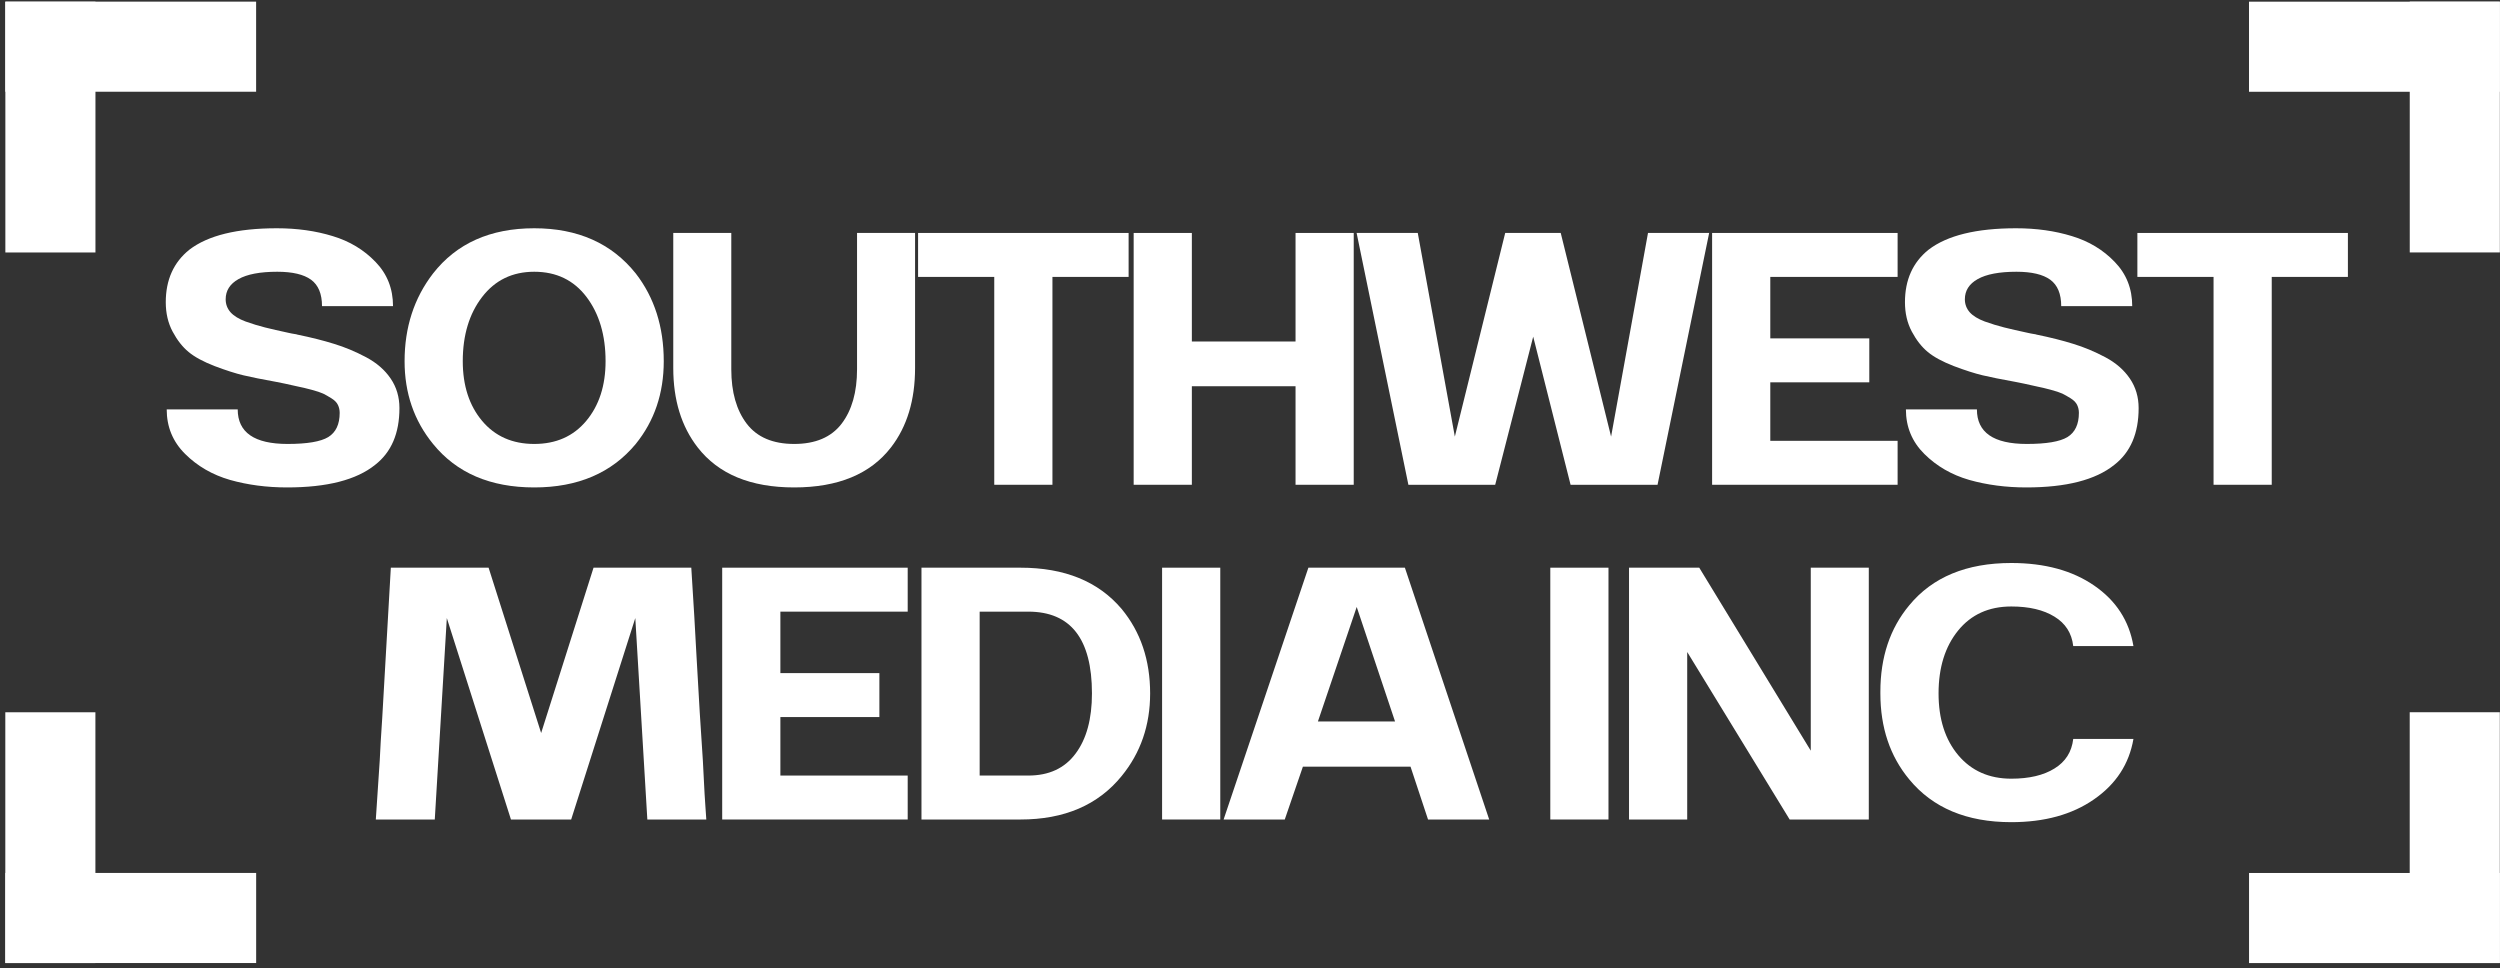
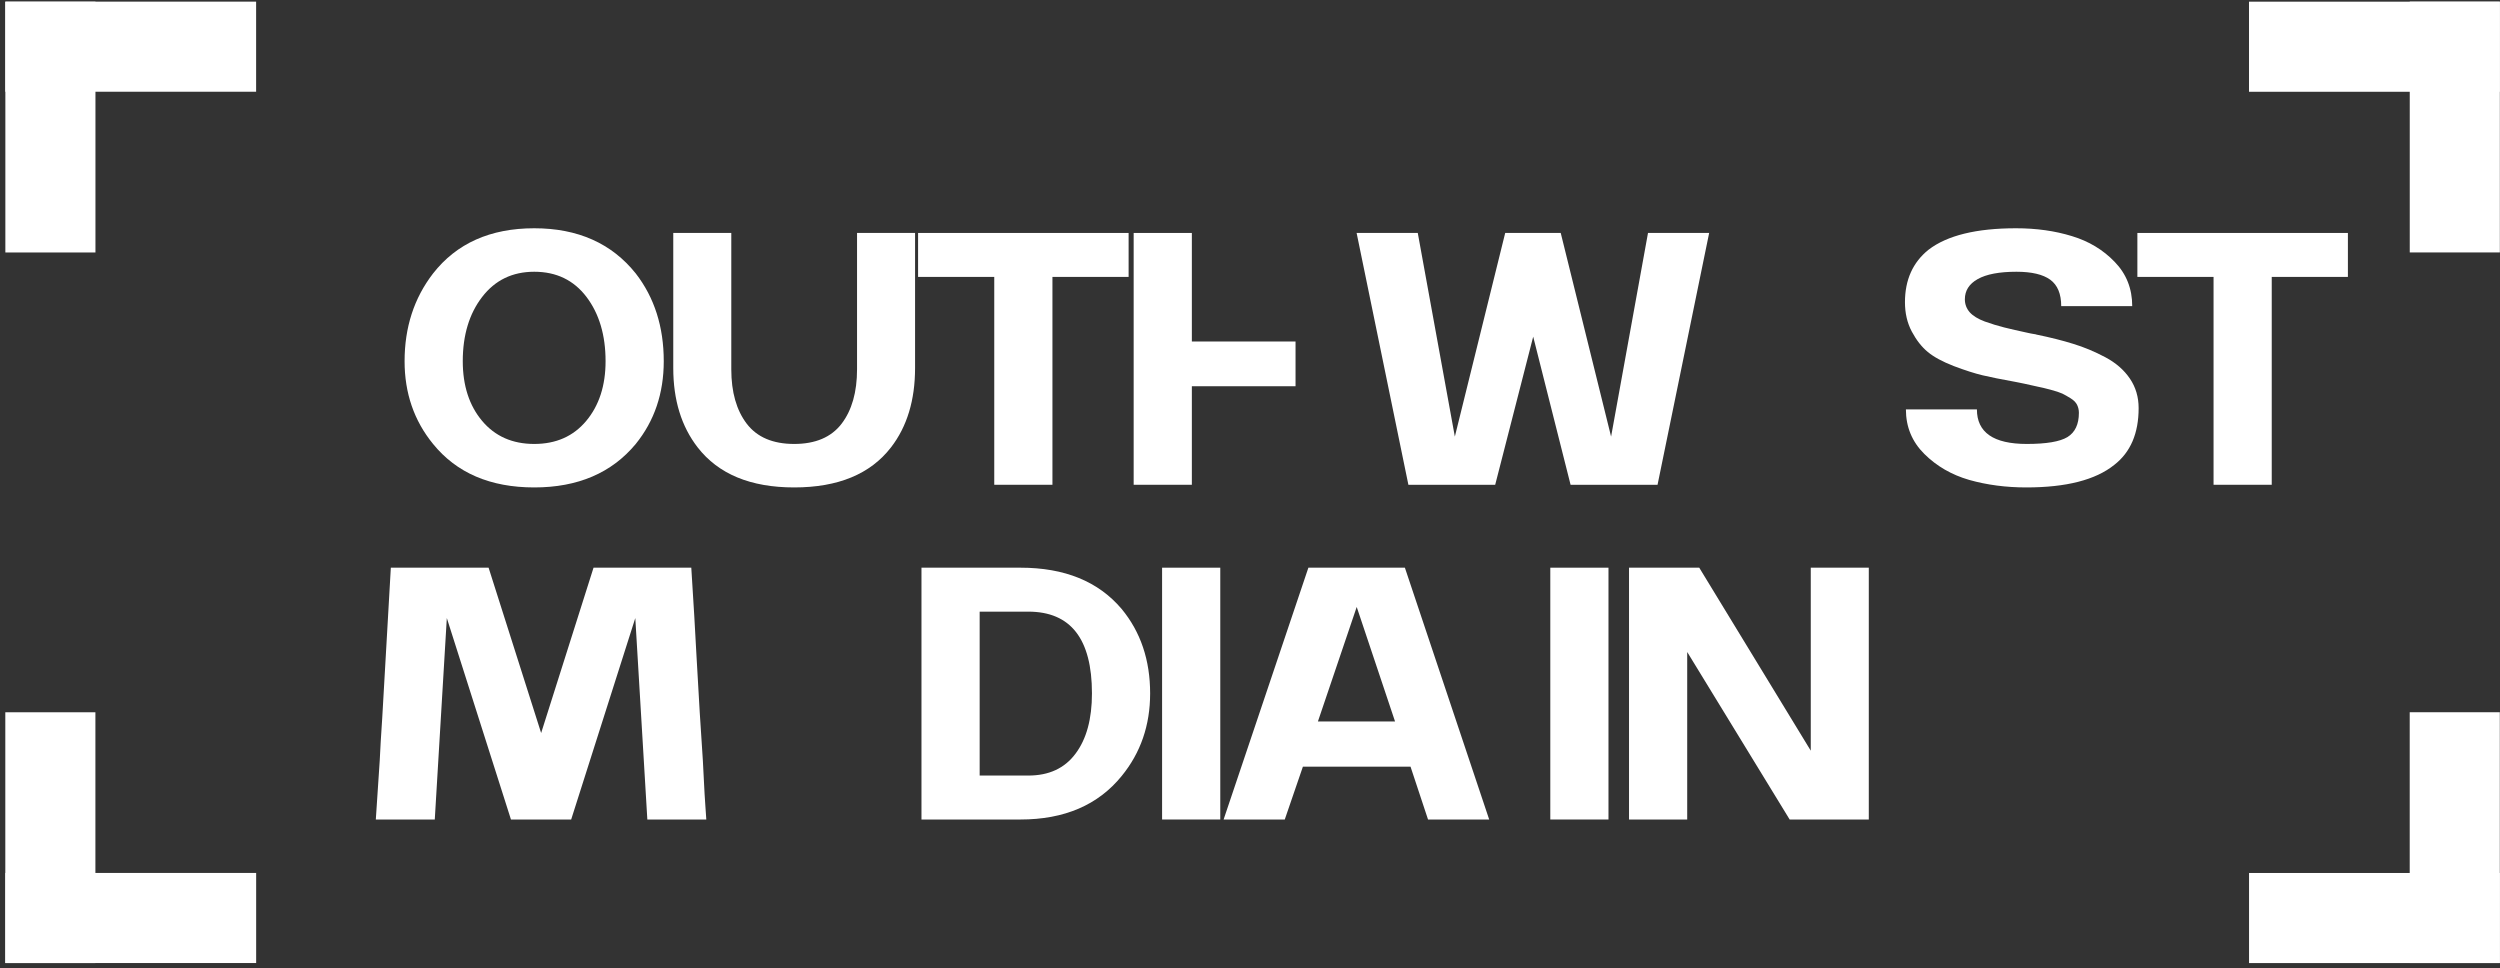
<svg xmlns="http://www.w3.org/2000/svg" width="333" height="129" viewBox="0 0 333 129" fill="none">
  <rect x="0" y="0" width="333" height="129" fill="#333333" stroke="none" />
-   <path d="M38.246 64.926C35.538 64.926 33.002 64.593 30.642 63.926C28.293 63.249 26.298 62.093 24.663 60.468C23.022 58.843 22.205 56.863 22.205 54.53H31.663C31.663 57.603 33.877 59.134 38.309 59.134C40.903 59.134 42.71 58.832 43.725 58.218C44.736 57.593 45.246 56.52 45.246 54.988C45.246 54.613 45.168 54.27 45.017 53.947C44.861 53.613 44.569 53.316 44.142 53.051C43.725 52.79 43.356 52.582 43.038 52.426C42.715 52.275 42.189 52.103 41.455 51.905C40.731 51.712 40.173 51.582 39.788 51.509C39.413 51.426 38.788 51.29 37.913 51.093C37.413 50.983 37.028 50.905 36.767 50.863C34.918 50.53 33.465 50.238 32.413 49.988C31.371 49.738 30.09 49.332 28.58 48.759C27.08 48.176 25.923 47.551 25.121 46.884C24.314 46.218 23.606 45.316 22.996 44.176C22.382 43.025 22.08 41.718 22.08 40.259C22.08 37.275 23.127 34.941 25.225 33.259C27.71 31.358 31.59 30.405 36.871 30.405C39.58 30.405 42.059 30.754 44.309 31.447C46.569 32.129 48.475 33.275 50.017 34.884C51.569 36.483 52.35 38.447 52.35 40.78H42.892C42.892 39.145 42.403 37.968 41.434 37.259C40.46 36.551 38.96 36.197 36.934 36.197C34.642 36.197 32.918 36.525 31.767 37.176C30.627 37.816 30.059 38.712 30.059 39.863C30.059 40.52 30.272 41.093 30.705 41.593C31.147 42.082 31.814 42.488 32.705 42.822C33.606 43.145 34.465 43.405 35.288 43.613C36.121 43.822 37.184 44.066 38.475 44.343C38.668 44.374 38.798 44.4 38.871 44.426C38.955 44.441 39.069 44.462 39.225 44.488C39.377 44.504 39.507 44.53 39.621 44.572C41.455 44.947 43.08 45.358 44.496 45.801C45.913 46.233 47.33 46.822 48.746 47.572C50.163 48.322 51.257 49.275 52.038 50.426C52.814 51.566 53.205 52.879 53.205 54.363C53.205 57.728 52.121 60.249 49.955 61.926C47.465 63.926 43.564 64.926 38.246 64.926Z" fill="white" />
  <path d="M71.162 64.926C65.313 64.926 60.819 62.999 57.683 59.134C55.152 56.04 53.891 52.363 53.891 48.113C53.891 43.603 55.152 39.707 57.683 36.426C60.819 32.415 65.313 30.405 71.162 30.405C76.964 30.405 81.475 32.415 84.683 36.426C87.168 39.634 88.412 43.53 88.412 48.113C88.412 52.395 87.168 56.066 84.683 59.134C81.475 62.999 76.964 64.926 71.162 64.926ZM64.225 56.072C65.944 58.113 68.256 59.134 71.162 59.134C74.063 59.134 76.371 58.113 78.079 56.072C79.798 54.02 80.662 51.363 80.662 48.113C80.662 44.645 79.813 41.79 78.121 39.551C76.423 37.316 74.105 36.197 71.162 36.197C68.256 36.197 65.944 37.316 64.225 39.551C62.501 41.79 61.641 44.645 61.641 48.113C61.641 51.363 62.501 54.02 64.225 56.072Z" fill="white" />
  <path d="M105.783 64.926C99.976 64.926 95.689 63.15 92.929 59.593C90.762 56.801 89.679 53.28 89.679 49.03V31.03H97.408V49.197C97.408 52.228 98.096 54.645 99.471 56.447C100.846 58.238 102.95 59.134 105.783 59.134C108.617 59.134 110.721 58.238 112.096 56.447C113.471 54.645 114.158 52.228 114.158 49.197V31.03H121.887V49.03C121.887 53.311 120.814 56.832 118.679 59.593C115.929 63.15 111.627 64.926 105.783 64.926Z" fill="white" />
  <path d="M132.435 64.572V36.884H122.289V31.03H150.331V36.884H140.185V64.572H132.435Z" fill="white" />
-   <path d="M151.004 64.572V31.03H158.754V45.488H172.566V31.03H180.316V64.572H172.566V51.447H158.754V64.572H151.004Z" fill="white" />
+   <path d="M151.004 64.572V31.03H158.754V45.488H172.566V31.03H180.316H172.566V51.447H158.754V64.572H151.004Z" fill="white" />
  <path d="M187.597 64.572L180.701 31.03H188.847L193.785 58.155L200.493 31.03H207.889L214.597 58.155L219.514 31.03H227.66L220.785 64.572H209.201L204.222 44.843L199.16 64.572H187.597Z" fill="white" />
-   <path d="M228.053 64.572V31.03H252.761V36.884H235.803V45.072H248.99V50.926H235.803V58.718H252.761V64.572H228.053Z" fill="white" />
  <path d="M269.908 64.926C267.199 64.926 264.663 64.593 262.304 63.926C259.955 63.249 257.96 62.093 256.324 60.468C254.684 58.843 253.866 56.863 253.866 54.53H263.324C263.324 57.603 265.538 59.134 269.97 59.134C272.564 59.134 274.371 58.832 275.387 58.218C276.397 57.593 276.908 56.52 276.908 54.988C276.908 54.613 276.83 54.27 276.679 53.947C276.522 53.613 276.231 53.316 275.804 53.051C275.387 52.79 275.017 52.582 274.699 52.426C274.376 52.275 273.85 52.103 273.116 51.905C272.392 51.712 271.835 51.582 271.449 51.509C271.074 51.426 270.449 51.29 269.574 51.093C269.074 50.983 268.689 50.905 268.429 50.863C266.58 50.53 265.126 50.238 264.074 49.988C263.033 49.738 261.751 49.332 260.241 48.759C258.741 48.176 257.585 47.551 256.783 46.884C255.975 46.218 255.267 45.316 254.658 44.176C254.043 43.025 253.741 41.718 253.741 40.259C253.741 37.275 254.788 34.941 256.887 33.259C259.371 31.358 263.251 30.405 268.533 30.405C271.241 30.405 273.72 30.754 275.97 31.447C278.231 32.129 280.137 33.275 281.679 34.884C283.231 36.483 284.012 38.447 284.012 40.78H274.554C274.554 39.145 274.064 37.968 273.095 37.259C272.121 36.551 270.621 36.197 268.595 36.197C266.304 36.197 264.58 36.525 263.429 37.176C262.288 37.816 261.72 38.712 261.72 39.863C261.72 40.52 261.934 41.093 262.366 41.593C262.809 42.082 263.475 42.488 264.366 42.822C265.267 43.145 266.126 43.405 266.949 43.613C267.783 43.822 268.845 44.066 270.137 44.343C270.33 44.374 270.46 44.4 270.533 44.426C270.616 44.441 270.731 44.462 270.887 44.488C271.038 44.504 271.168 44.53 271.283 44.572C273.116 44.947 274.741 45.358 276.158 45.801C277.574 46.233 278.991 46.822 280.408 47.572C281.824 48.322 282.918 49.275 283.699 50.426C284.475 51.566 284.866 52.879 284.866 54.363C284.866 57.728 283.783 60.249 281.616 61.926C279.126 63.926 275.225 64.926 269.908 64.926Z" fill="white" />
  <path d="M294.845 64.572V36.884H284.699V31.03H312.74V36.884H302.595V64.572H294.845Z" fill="white" />
  <path d="M332.974 6.224H299.568" stroke="white" stroke-width="12" />
  <path d="M326.979 33.625V0.219" stroke="white" stroke-width="12" />
  <path d="M0.714 122.276H34.12" stroke="white" stroke-width="12" />
  <path d="M6.708 94.875V128.281" stroke="white" stroke-width="12" />
  <path d="M6.714 0.224V33.63" stroke="white" stroke-width="12" />
  <path d="M34.115 6.219H0.708" stroke="white" stroke-width="12" />
  <path d="M326.974 128.276V94.87" stroke="white" stroke-width="12" />
  <path d="M299.573 122.281H332.979" stroke="white" stroke-width="12" />
  <path d="M50.059 109.158L50.58 101.304C50.647 99.82 50.757 97.929 50.913 95.637C50.913 95.596 51.293 88.924 52.059 75.616H65.08L72.08 97.637L79.059 75.616H92.08C92.382 80.325 92.611 84.21 92.767 87.262C93.069 92.804 93.356 97.486 93.621 101.304C93.663 102.069 93.71 103.012 93.767 104.137C93.819 105.262 93.882 106.335 93.955 107.346C94.038 108.361 94.08 108.965 94.08 109.158H86.225L84.621 82.325L76.08 109.158H68.059L59.517 82.325L57.913 109.158H50.059Z" fill="white" />
-   <path d="M96.197 109.158V75.616H120.905V81.471H103.947V89.658H117.134V95.512H103.947V103.304H120.905V109.158H96.197Z" fill="white" />
  <path d="M122.74 109.158V75.616H135.927C141.813 75.616 146.307 77.45 149.406 81.116C151.932 84.174 153.198 87.924 153.198 92.366C153.198 96.606 151.932 100.273 149.406 103.366C146.266 107.231 141.771 109.158 135.927 109.158H122.74ZM130.49 103.304H136.969C139.719 103.304 141.813 102.335 143.26 100.387C144.719 98.445 145.448 95.773 145.448 92.366C145.448 85.106 142.62 81.471 136.969 81.471H130.49V103.304Z" fill="white" />
  <path d="M154.791 109.158V75.616H162.541V109.158H154.791Z" fill="white" />
  <path d="M162.985 109.158L174.277 75.616H187.131L198.36 109.158H190.214L187.881 102.116H173.547L171.131 109.158H162.985ZM175.547 96.096H185.818L180.714 80.846L175.547 96.096Z" fill="white" />
  <path d="M206.5 109.158V75.616H214.25V109.158H206.5Z" fill="white" />
  <path d="M216.986 109.158V75.616H226.34L241.194 99.991V75.616H248.923V109.158H238.382L224.736 86.846V109.158H216.986Z" fill="white" />
-   <path d="M267.904 109.512C261.971 109.512 257.445 107.616 254.32 103.825C251.747 100.731 250.466 96.908 250.466 92.366V92.137C250.466 87.543 251.747 83.7 254.32 80.616C257.414 76.866 261.945 74.991 267.904 74.991C272.372 74.991 276.06 76.002 278.966 78.012C281.867 80.012 283.601 82.695 284.174 86.054H276.154C275.956 84.335 275.122 83.028 273.654 82.137C272.195 81.236 270.279 80.783 267.904 80.783C264.914 80.783 262.555 81.856 260.82 83.991C259.081 86.132 258.216 88.924 258.216 92.366C258.216 95.773 259.091 98.512 260.841 100.596C262.601 102.679 264.956 103.721 267.904 103.721C270.279 103.721 272.195 103.273 273.654 102.366C275.122 101.465 275.956 100.153 276.154 98.429H284.174C283.601 101.762 281.851 104.444 278.924 106.471C276.008 108.502 272.331 109.512 267.904 109.512Z" fill="white" />
</svg>